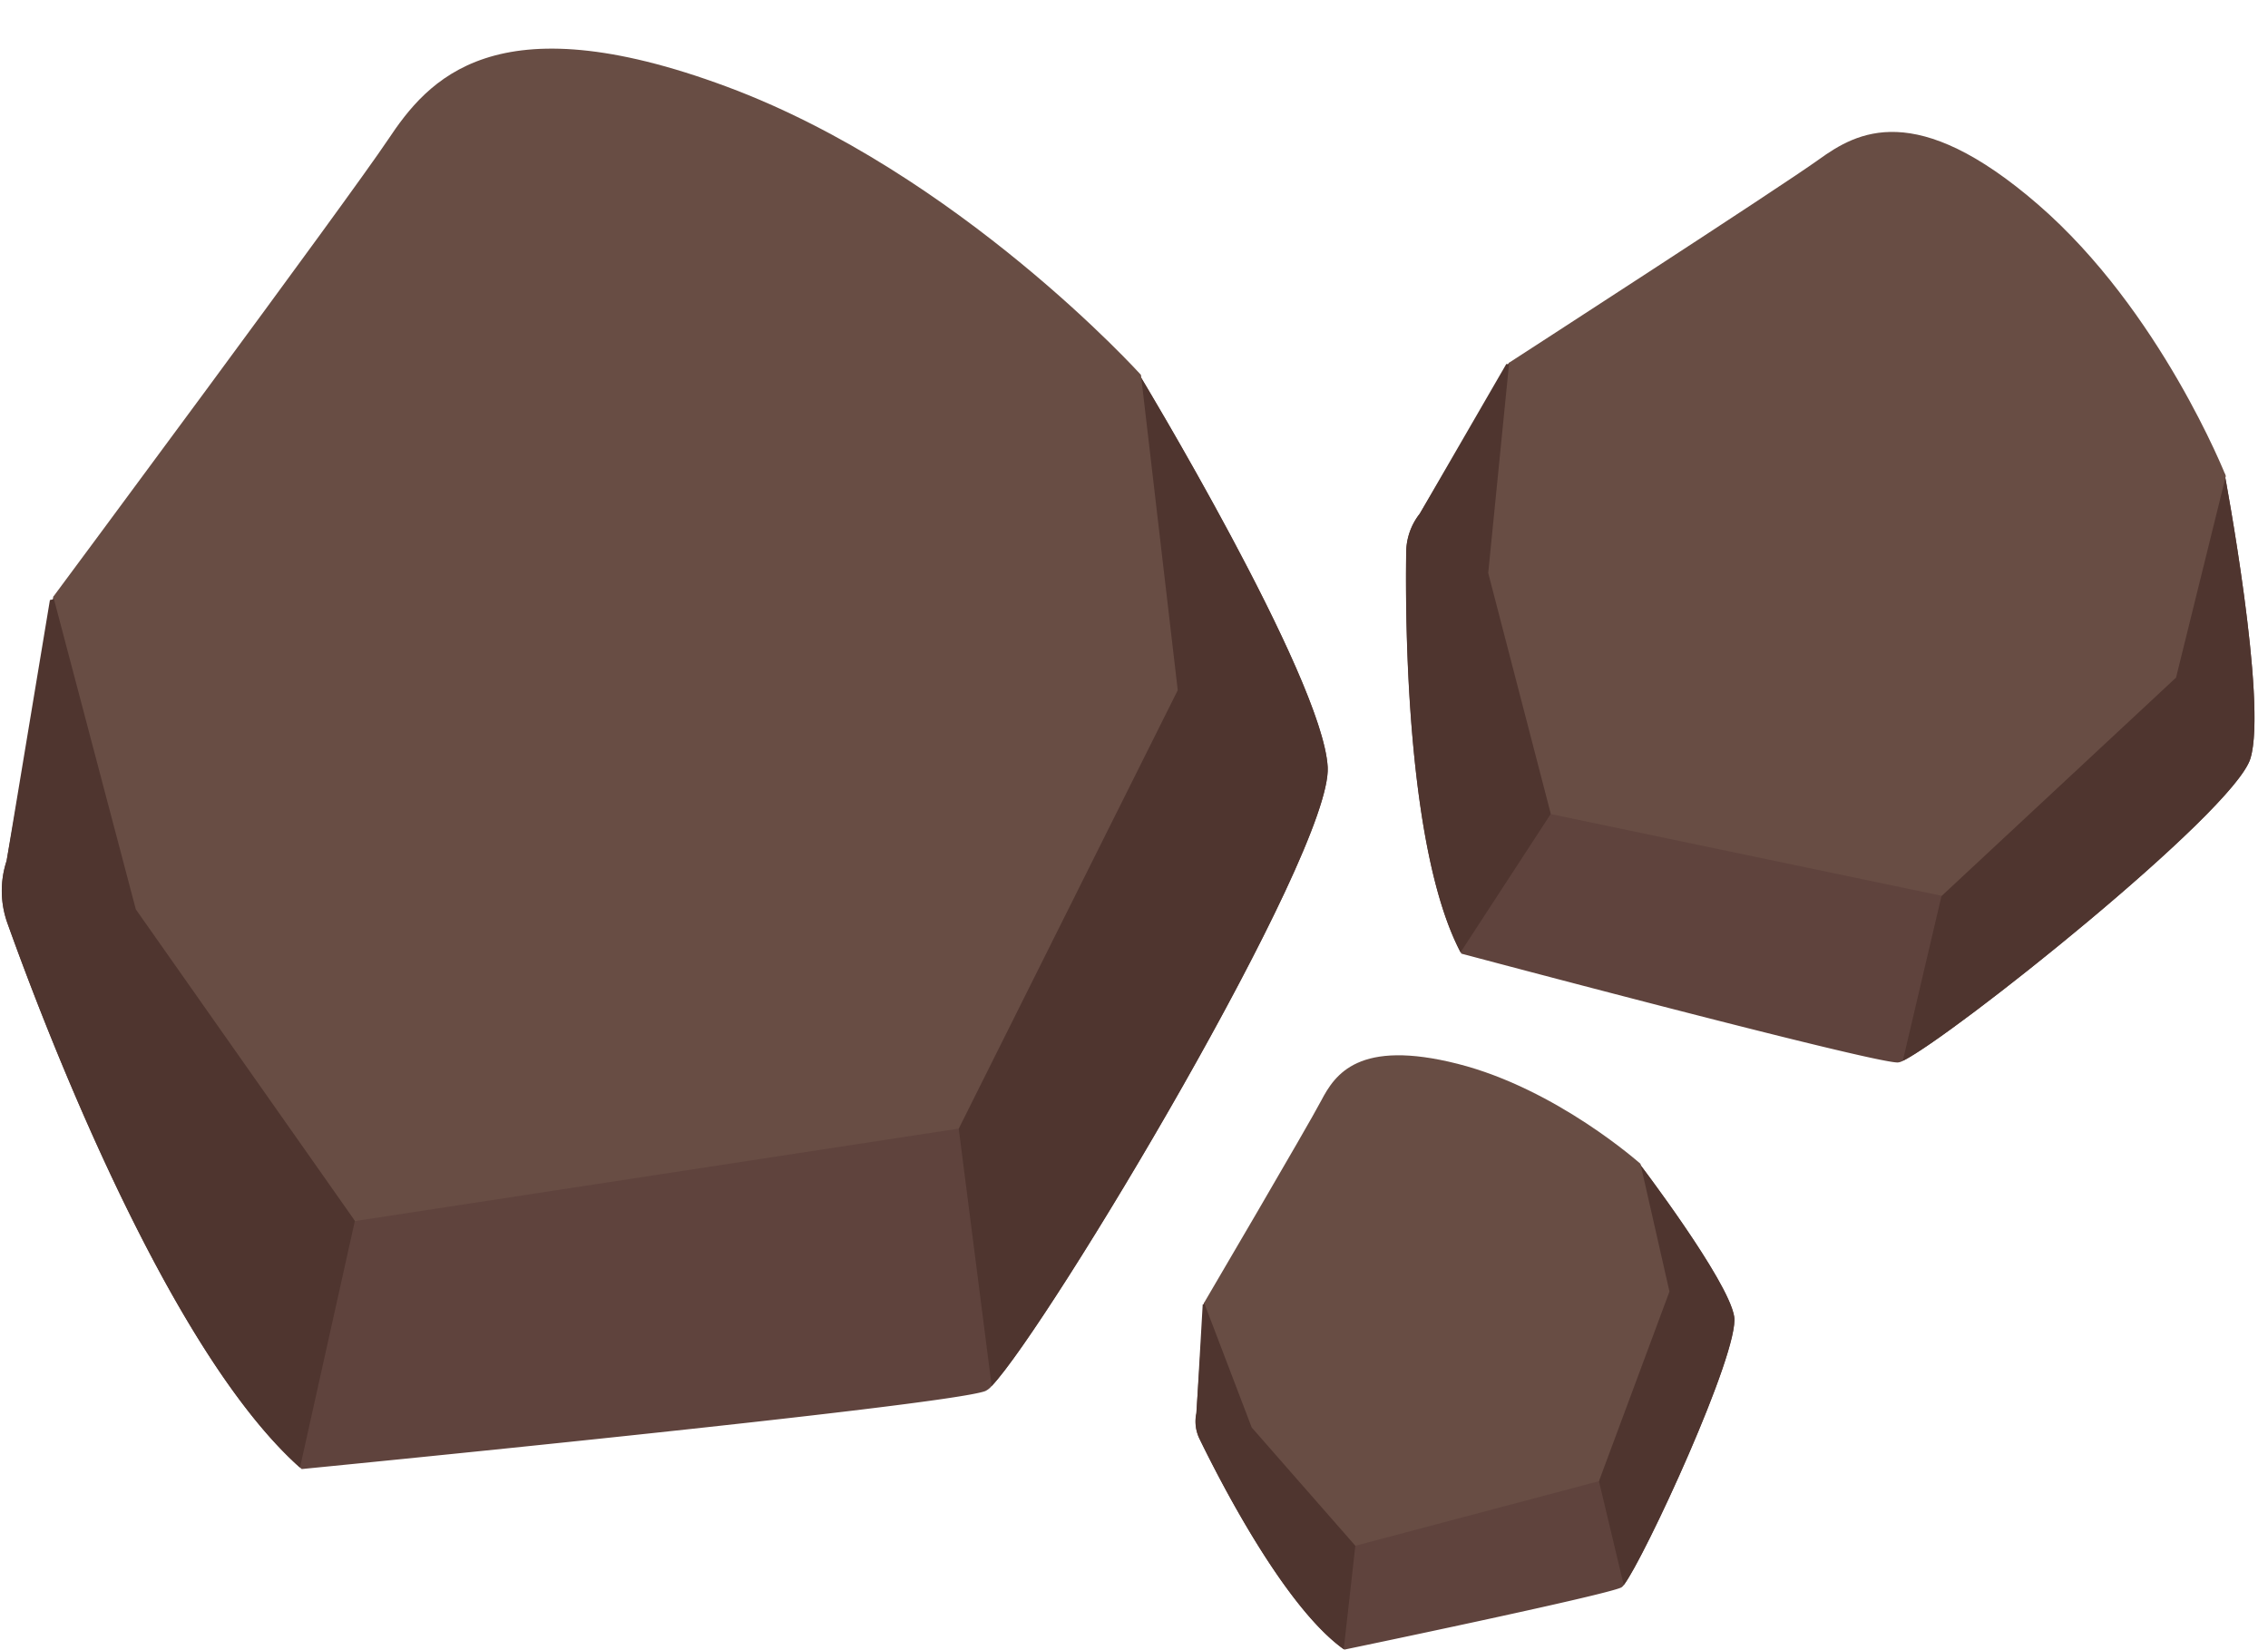
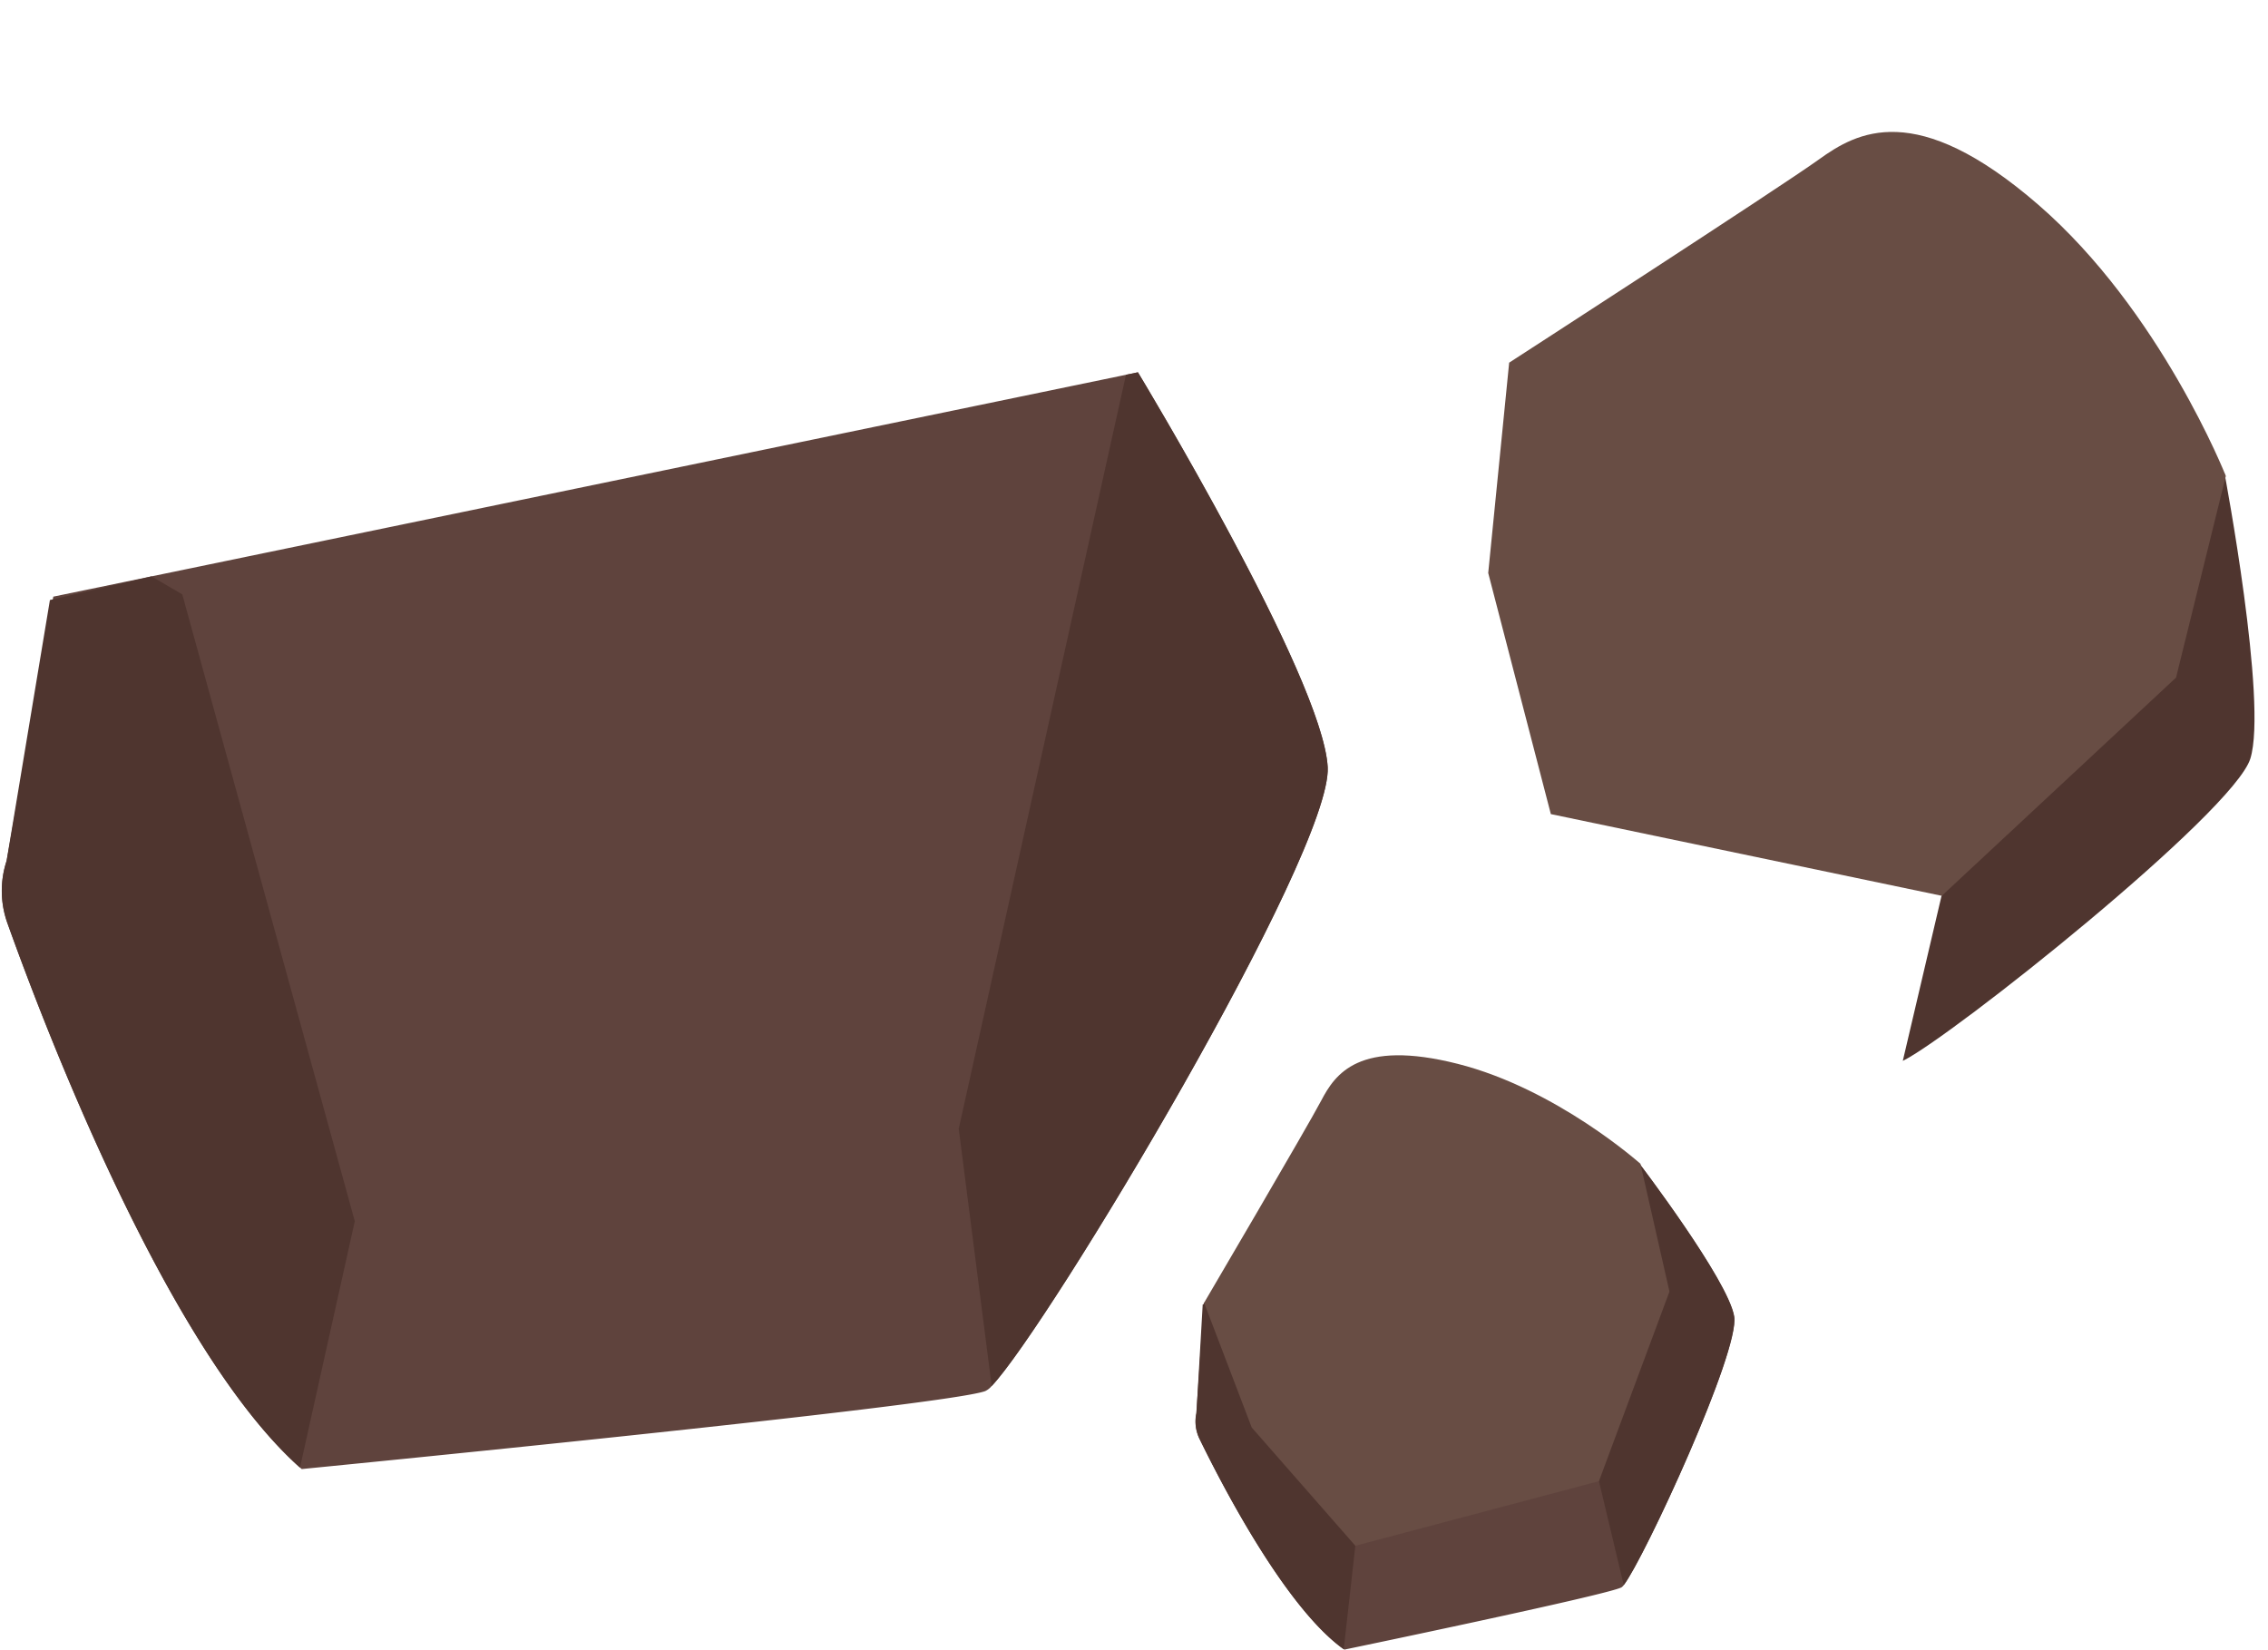
<svg xmlns="http://www.w3.org/2000/svg" height="366" preserveAspectRatio="xMidYMid meet" version="1.0" viewBox="-0.4 -10.7 503.4 366.1" width="503" zoomAndPan="magnify">
  <g data-name="Layer 2">
    <g data-name="Layer 1">
      <g id="change1_1">
        <path d="M219.71,296.88a4.28,4.28,0,0,1-1.42,1.12c-8.84,3.31-151.72,17.31-151.72,17.31l-.39-.35C36.7,288.74,9.35,216.8,1.24,194.11a21.29,21.29,0,0,1-.18-13.79l10.37-58.67,21.8-4.5L249.52,72.4l2.65-.55s41,67.72,42.12,87.61C295.34,178.48,232.26,283.65,219.71,296.88Z" fill="#5f433d" />
      </g>
      <g id="change2_1">
        <path d="M78.35,260.3,66.18,315C36.7,288.74,9.35,216.8,1.24,194.11a21.29,21.29,0,0,1-.18-13.79l9.62-57.92,22.55-5.25,6.83,4Z" fill="#4f352f" />
      </g>
      <g id="change2_2">
        <path d="M219.71,296.88l-7.31-57.11L249.52,72.4l2.65-.55s41,67.72,42.12,87.61C295.34,178.48,232.26,283.65,219.71,296.88Z" fill="#4f352f" />
      </g>
      <g id="change3_1">
-         <path d="M11.43,121.66S76.89,33.46,85.72,20.21s23.57-30.94,75.12-11.79,92,64,92,64l8.17,70-48.6,97.31-134,20.53L29.75,191.07Z" fill="#684d44" />
-       </g>
+         </g>
      <g id="change1_2">
        <path d="M360,341.07a1.79,1.79,0,0,1-.53.52C356,343.34,298,355.39,298,355.39l-.18-.12c-13.25-9.46-27.64-37.75-32-46.7a8.81,8.81,0,0,1-.69-5.65l1.67-24.52,8.74-2.81,86.73-27.91,1.06-.34s19.81,26,21.14,34.07C385.81,289.16,364.58,335.09,360,341.07Z" fill="#5f433d" />
      </g>
      <g id="change2_3">
        <path d="M300.43,332.31l-2.58,23c-13.25-9.46-27.64-37.75-32-46.7a8.81,8.81,0,0,1-.69-5.65l1.39-24.18,9-3.15,3,1.36Z" fill="#4f352f" />
      </g>
      <g id="change2_4">
        <path d="M360,341.07,354.5,318l7.83-70.29,1.06-.34s19.81,26,21.14,34.07C385.81,289.16,364.58,335.09,360,341.07Z" fill="#4f352f" />
      </g>
      <g id="change3_2">
        <path d="M266.86,278.4s22.94-39.06,26-44.89,8.3-13.72,30.29-8.15,40.56,22.19,40.56,22.19l6.44,28.36L354.5,318l-54.07,14.34-23-26.25Z" fill="#684d44" />
      </g>
      <g id="change1_3">
-         <path d="M421.94,224.7a2.79,2.79,0,0,1-1.13.36c-6.17,0-96.84-24.16-96.84-24.16l-.17-.3c-12-22.81-12.3-73.12-12.07-88.86a14,14,0,0,1,3-8.49l19.79-33.54L349,72,491.61,94.1l1.75.27s9.6,50.85,5.72,63.28C495.36,169.54,432.65,219.47,421.94,224.7Z" fill="#5f433d" />
-       </g>
+         </g>
      <g id="change2_5">
-         <path d="M343.78,169.92l-20,30.68c-12-22.81-12.3-73.12-12.07-88.86a14,14,0,0,1,3-8.49L333.94,70l15,2,3.25,4Z" fill="#4f352f" />
-       </g>
+         </g>
      <g id="change2_6">
        <path d="M421.94,224.7l8.6-36.64,61.07-94,1.75.27s9.6,50.85,5.72,63.28C495.36,169.54,432.65,219.47,421.94,224.7Z" fill="#4f352f" />
      </g>
      <g id="change3_3">
        <path d="M334.57,69.71s60.27-39,68.72-45.09,21.51-13.54,48.69,10,41.66,60.25,41.66,60.25l-11.05,44.75-52,48.44-86.77-18.14-13.9-53.52Z" fill="#684d44" />
      </g>
    </g>
  </g>
</svg>